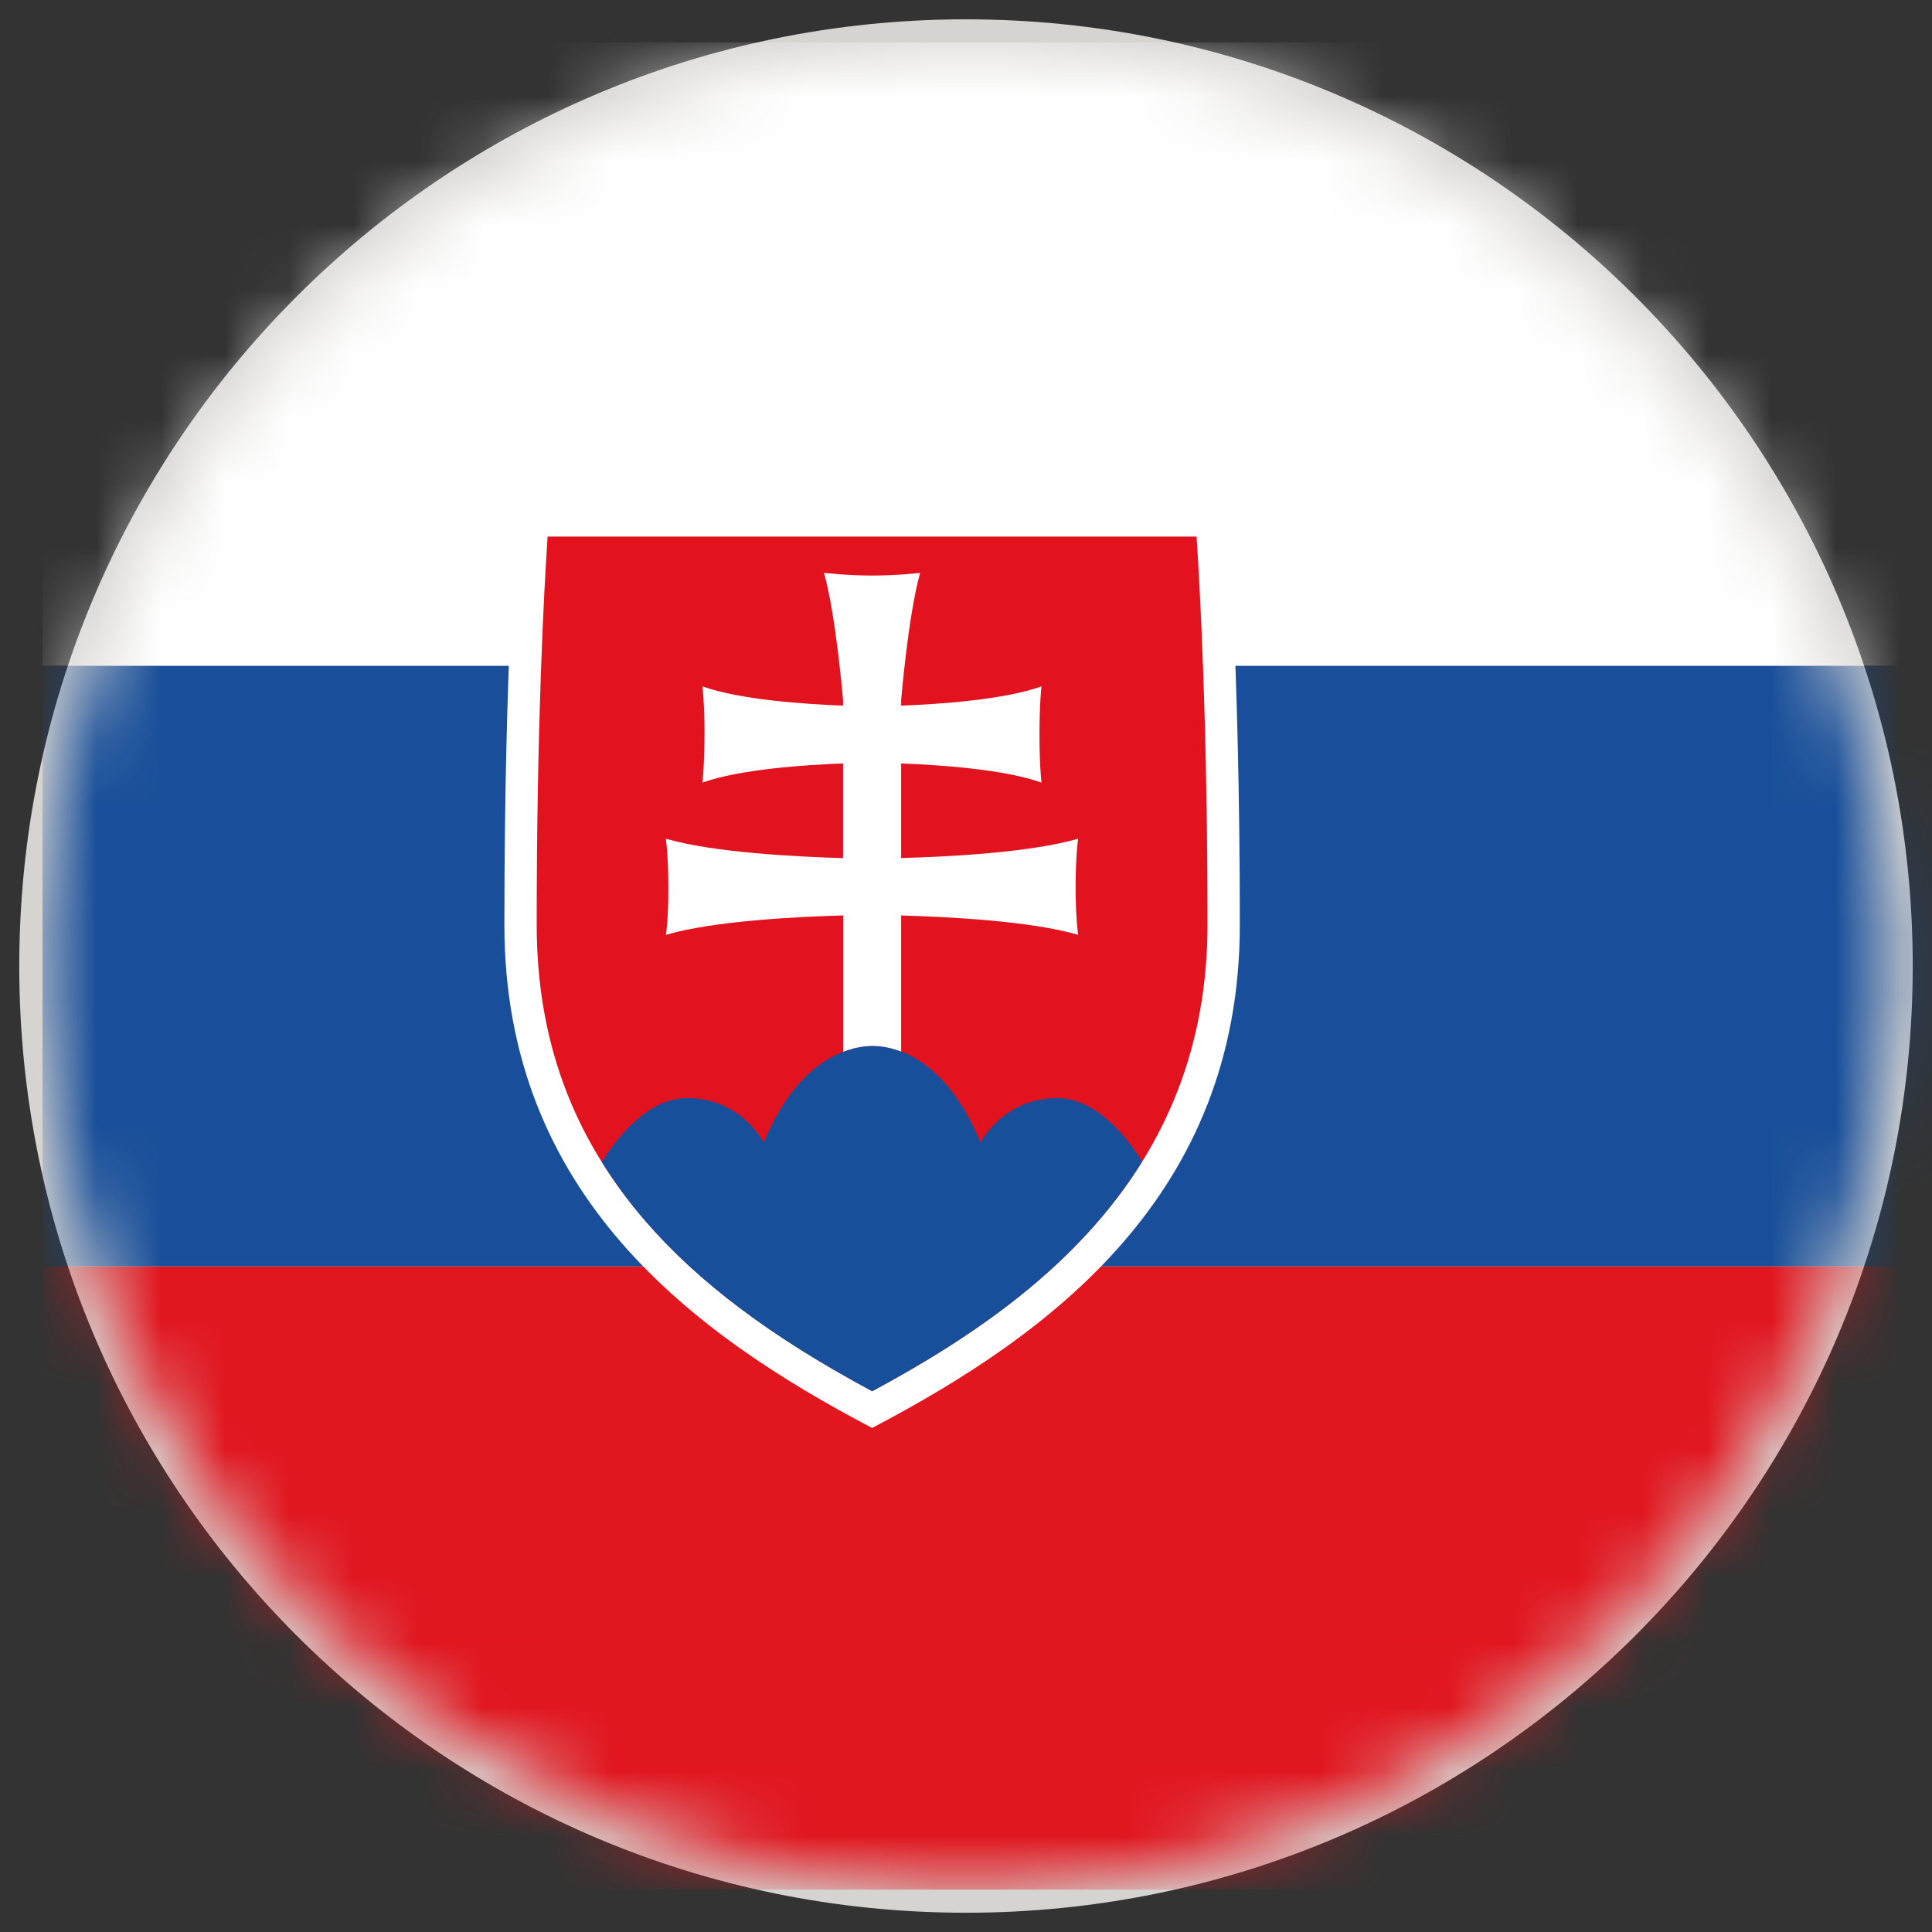
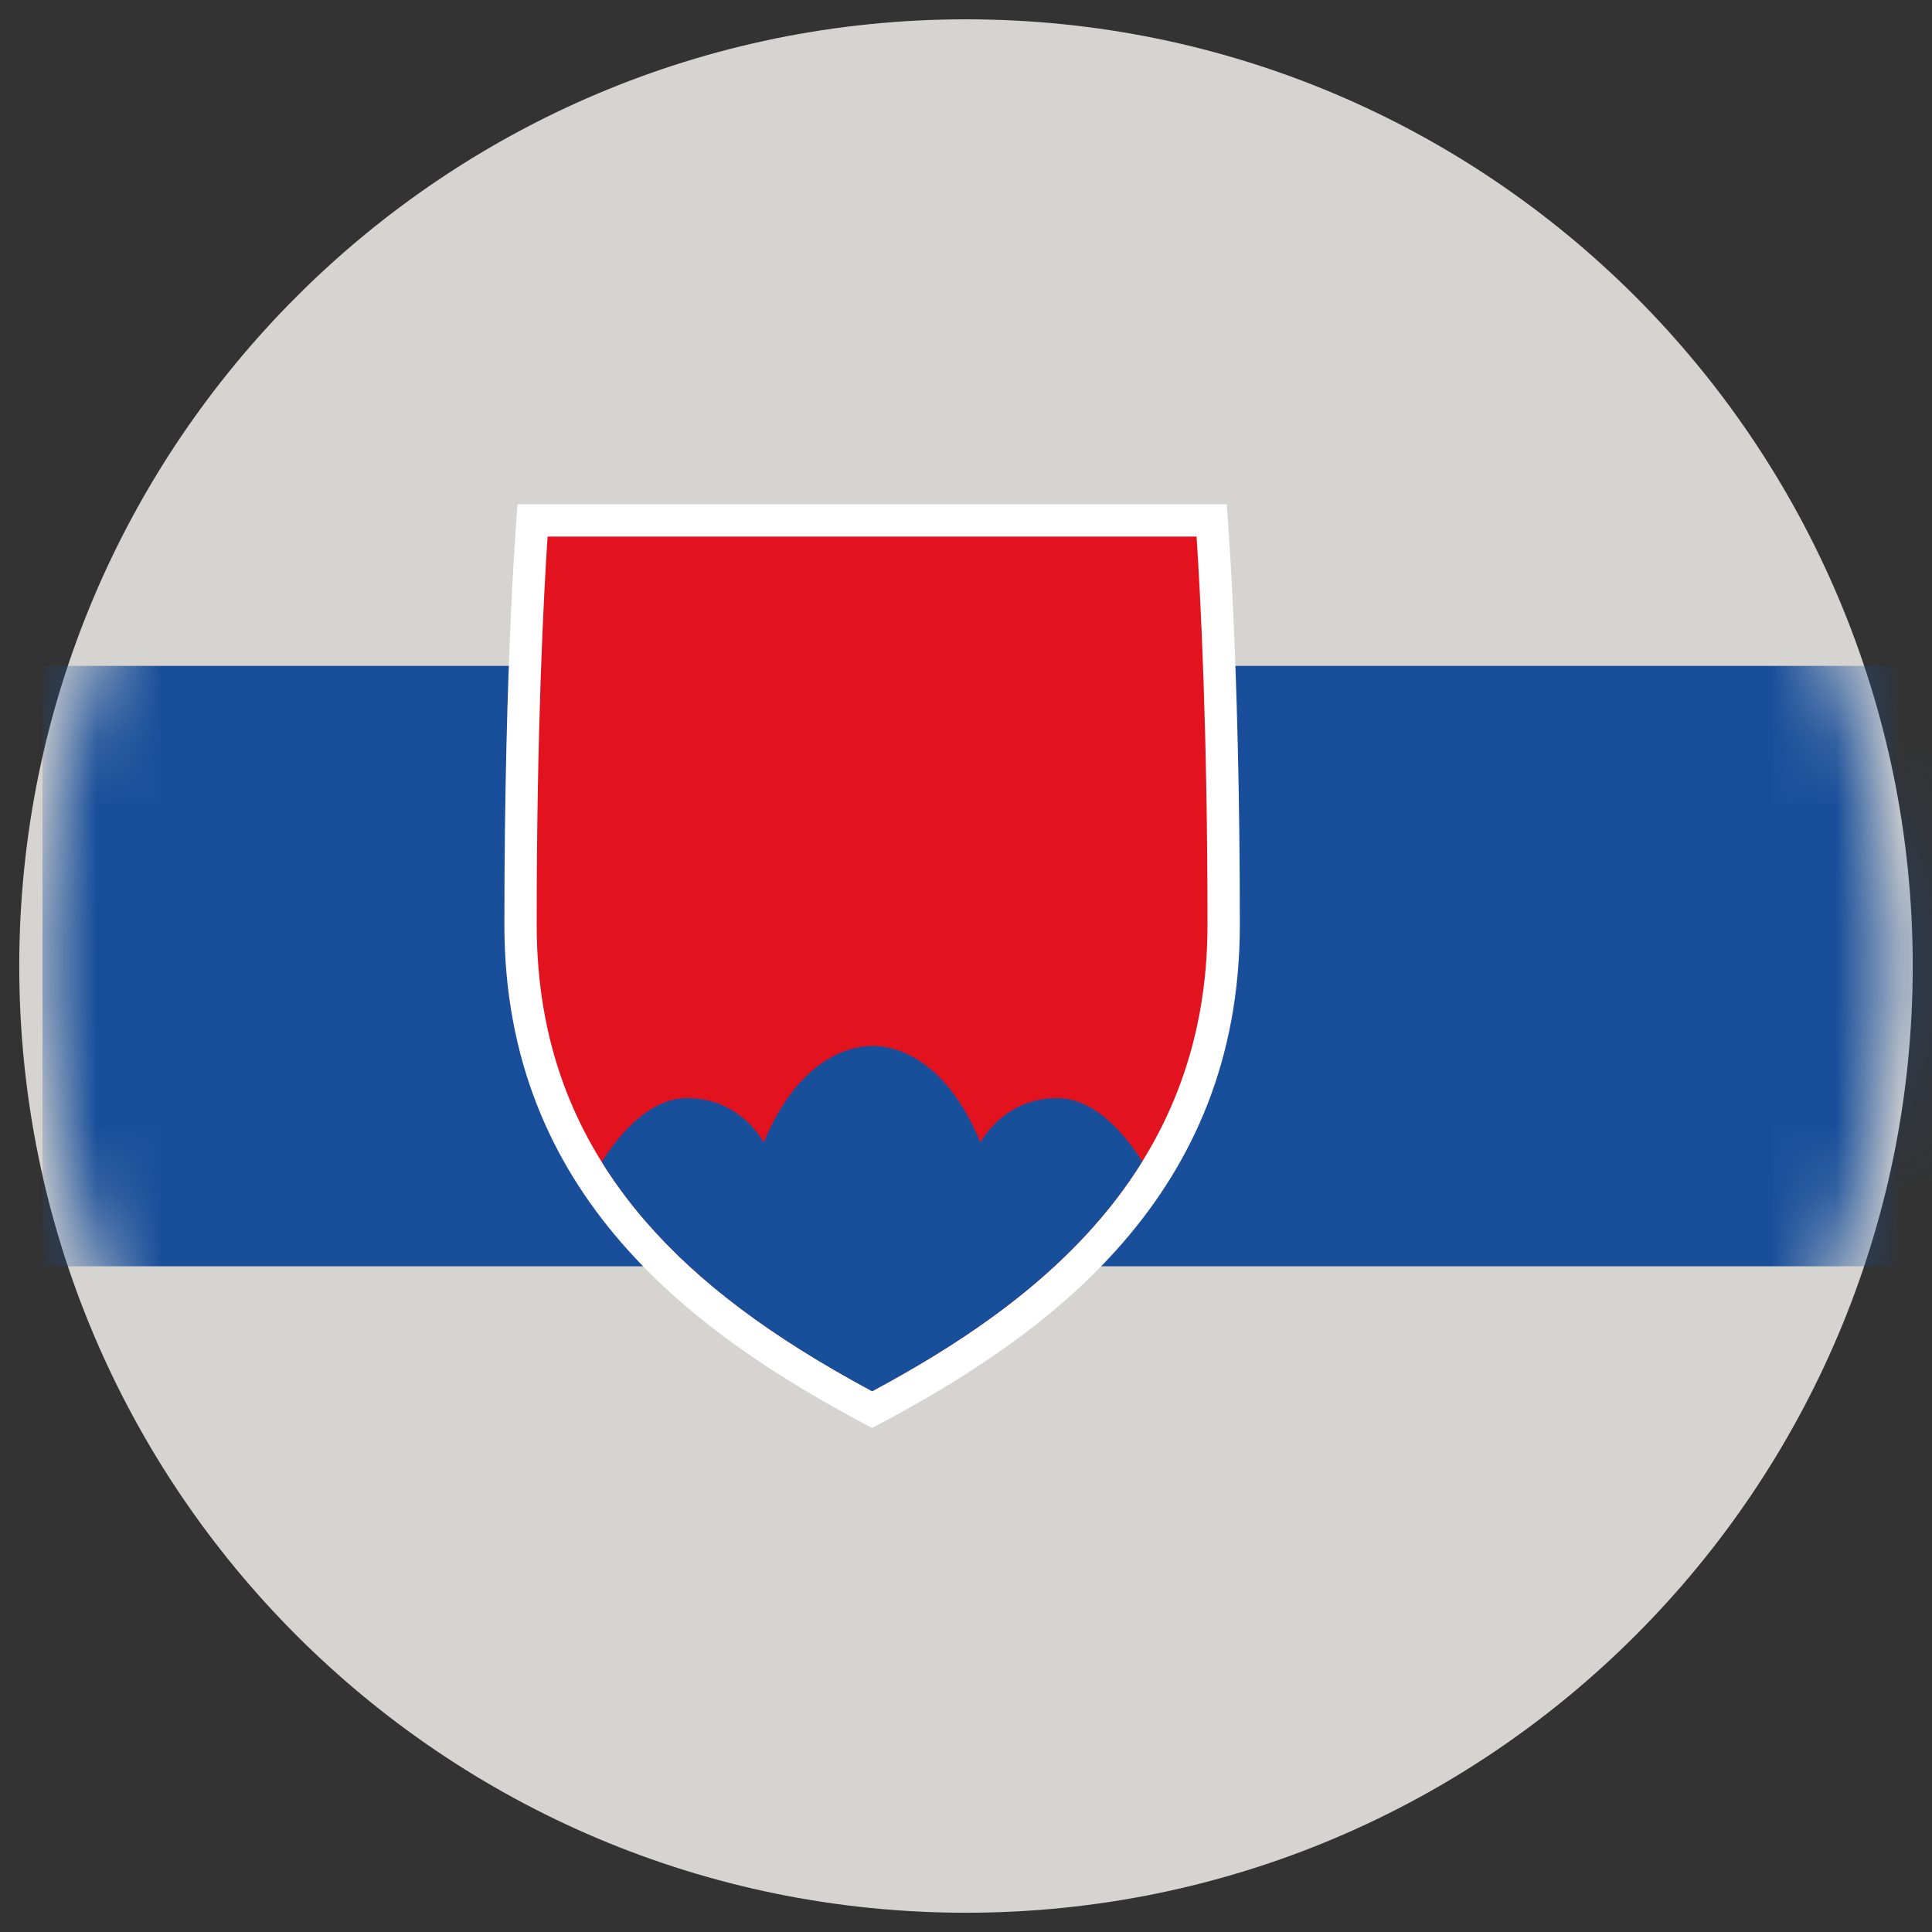
<svg xmlns="http://www.w3.org/2000/svg" width="30" height="30" viewBox="0 0 30 30" fill="none">
  <rect x="0" y="0" width="30" height="30" fill="#333333" stroke="none" />
  <g id="Favicon" clip-path="url(#clip0_2_812)">
    <g id="Group">
      <path id="Vector" d="M15 0.3C23.119 0.3 29.701 6.881 29.701 15.001C29.701 23.119 23.119 29.701 15 29.701C6.881 29.701 0.299 23.119 0.299 15.001C0.299 6.881 6.881 0.3 15 0.3Z" fill="#D6D4D1" />
      <g id="Group_2">
        <g id="Group_3">
          <g id="Clip path group">
            <mask id="mask0_2_812" style="mask-type:luminance" maskUnits="userSpaceOnUse" x="0" y="0" width="30" height="30">
              <g id="SVGID_2_">
                <path id="SVGID_1_" d="M15 0.658C22.922 0.658 29.343 7.079 29.343 15.001C29.343 22.921 22.922 29.344 15 29.344C7.079 29.344 0.657 22.921 0.657 15.001C0.658 7.079 7.079 0.658 15 0.658Z" fill="white" />
              </g>
            </mask>
            <g mask="url(#mask0_2_812)">
              <g id="Group_4">
                <g id="Group_5">
-                   <path id="Vector_2" d="M0.659 0.658H43.687V10.338H0.659V0.658Z" fill="white" />
-                   <path id="Vector_3" d="M0.659 19.663H43.687V29.342H0.659V19.663Z" fill="#E1161F" />
                  <path id="Vector_4" d="M0.66 10.34H43.689V19.663H0.66V10.34Z" fill="#194F9A" />
                  <g id="Group_6">
                    <path id="Vector_5" d="M8.082 14.36C8.082 18.437 10.974 20.527 13.542 21.889C16.108 20.527 19 18.437 19 14.36C19 10.966 18.863 8.767 18.814 8.08H8.268C8.219 8.767 8.082 10.968 8.082 14.36Z" fill="#E2131F" />
                    <path id="Vector_6" d="M8.503 8.332H18.58C18.638 9.203 18.75 11.291 18.75 14.36C18.75 18.242 16.017 20.275 13.543 21.602C11.969 20.757 10.846 19.912 10.021 18.959C8.887 17.647 8.334 16.142 8.334 14.36C8.333 11.294 8.445 9.205 8.503 8.332ZM8.037 7.83C8.037 7.83 7.832 10.177 7.832 14.36C7.832 18.546 10.753 20.71 13.542 22.173C16.332 20.71 19.252 18.546 19.252 14.36C19.252 10.177 19.048 7.83 19.048 7.83H8.037Z" fill="white" />
                    <path id="Vector_7" d="M17.736 18.037C17.526 17.701 17.041 17.051 16.417 17.051C15.575 17.051 15.225 17.742 15.225 17.742C14.576 16.166 13.589 16.246 13.542 16.241C13.481 16.248 12.497 16.192 11.859 17.742C11.859 17.742 11.511 17.051 10.668 17.051C10.041 17.051 9.552 17.711 9.344 18.042C9.541 18.358 9.766 18.665 10.021 18.96C10.846 19.913 11.969 20.758 13.543 21.603C15.08 20.777 16.716 19.68 17.736 18.037Z" fill="#174F9B" />
-                     <path id="Vector_8" d="M10.341 14.516C11.086 14.297 12.4 14.234 13.093 14.215V16.332C13.338 16.236 13.517 16.244 13.541 16.241C13.56 16.244 13.741 16.231 13.993 16.328V14.215C14.686 14.236 15.997 14.297 16.741 14.516C16.741 14.516 16.702 14.262 16.702 13.77C16.702 13.276 16.741 13.023 16.741 13.023C15.997 13.241 14.686 13.306 13.993 13.323V11.855C14.58 11.877 15.588 11.944 16.172 12.152C16.172 12.152 16.141 11.898 16.141 11.406C16.141 10.913 16.172 10.658 16.172 10.658C15.588 10.867 14.58 10.935 13.993 10.957V10.872C13.993 10.872 14.101 9.559 14.288 8.895C14.288 8.895 13.945 8.937 13.542 8.937C13.14 8.937 12.795 8.895 12.795 8.895C12.982 9.559 13.091 10.872 13.091 10.872V10.957C12.504 10.934 11.493 10.868 10.907 10.658C10.907 10.658 10.94 10.913 10.94 11.406H10.939C10.939 11.898 10.907 12.152 10.907 12.152C11.493 11.944 12.504 11.876 13.091 11.855V13.325C12.398 13.304 11.084 13.242 10.339 13.023C10.339 13.023 10.378 13.276 10.378 13.77C10.381 14.262 10.341 14.516 10.341 14.516Z" fill="white" />
                  </g>
                </g>
              </g>
            </g>
          </g>
        </g>
      </g>
    </g>
  </g>
  <defs>
    <clipPath id="clip0_2_812">
      <rect width="30" height="30" fill="white" />
    </clipPath>
  </defs>
</svg>